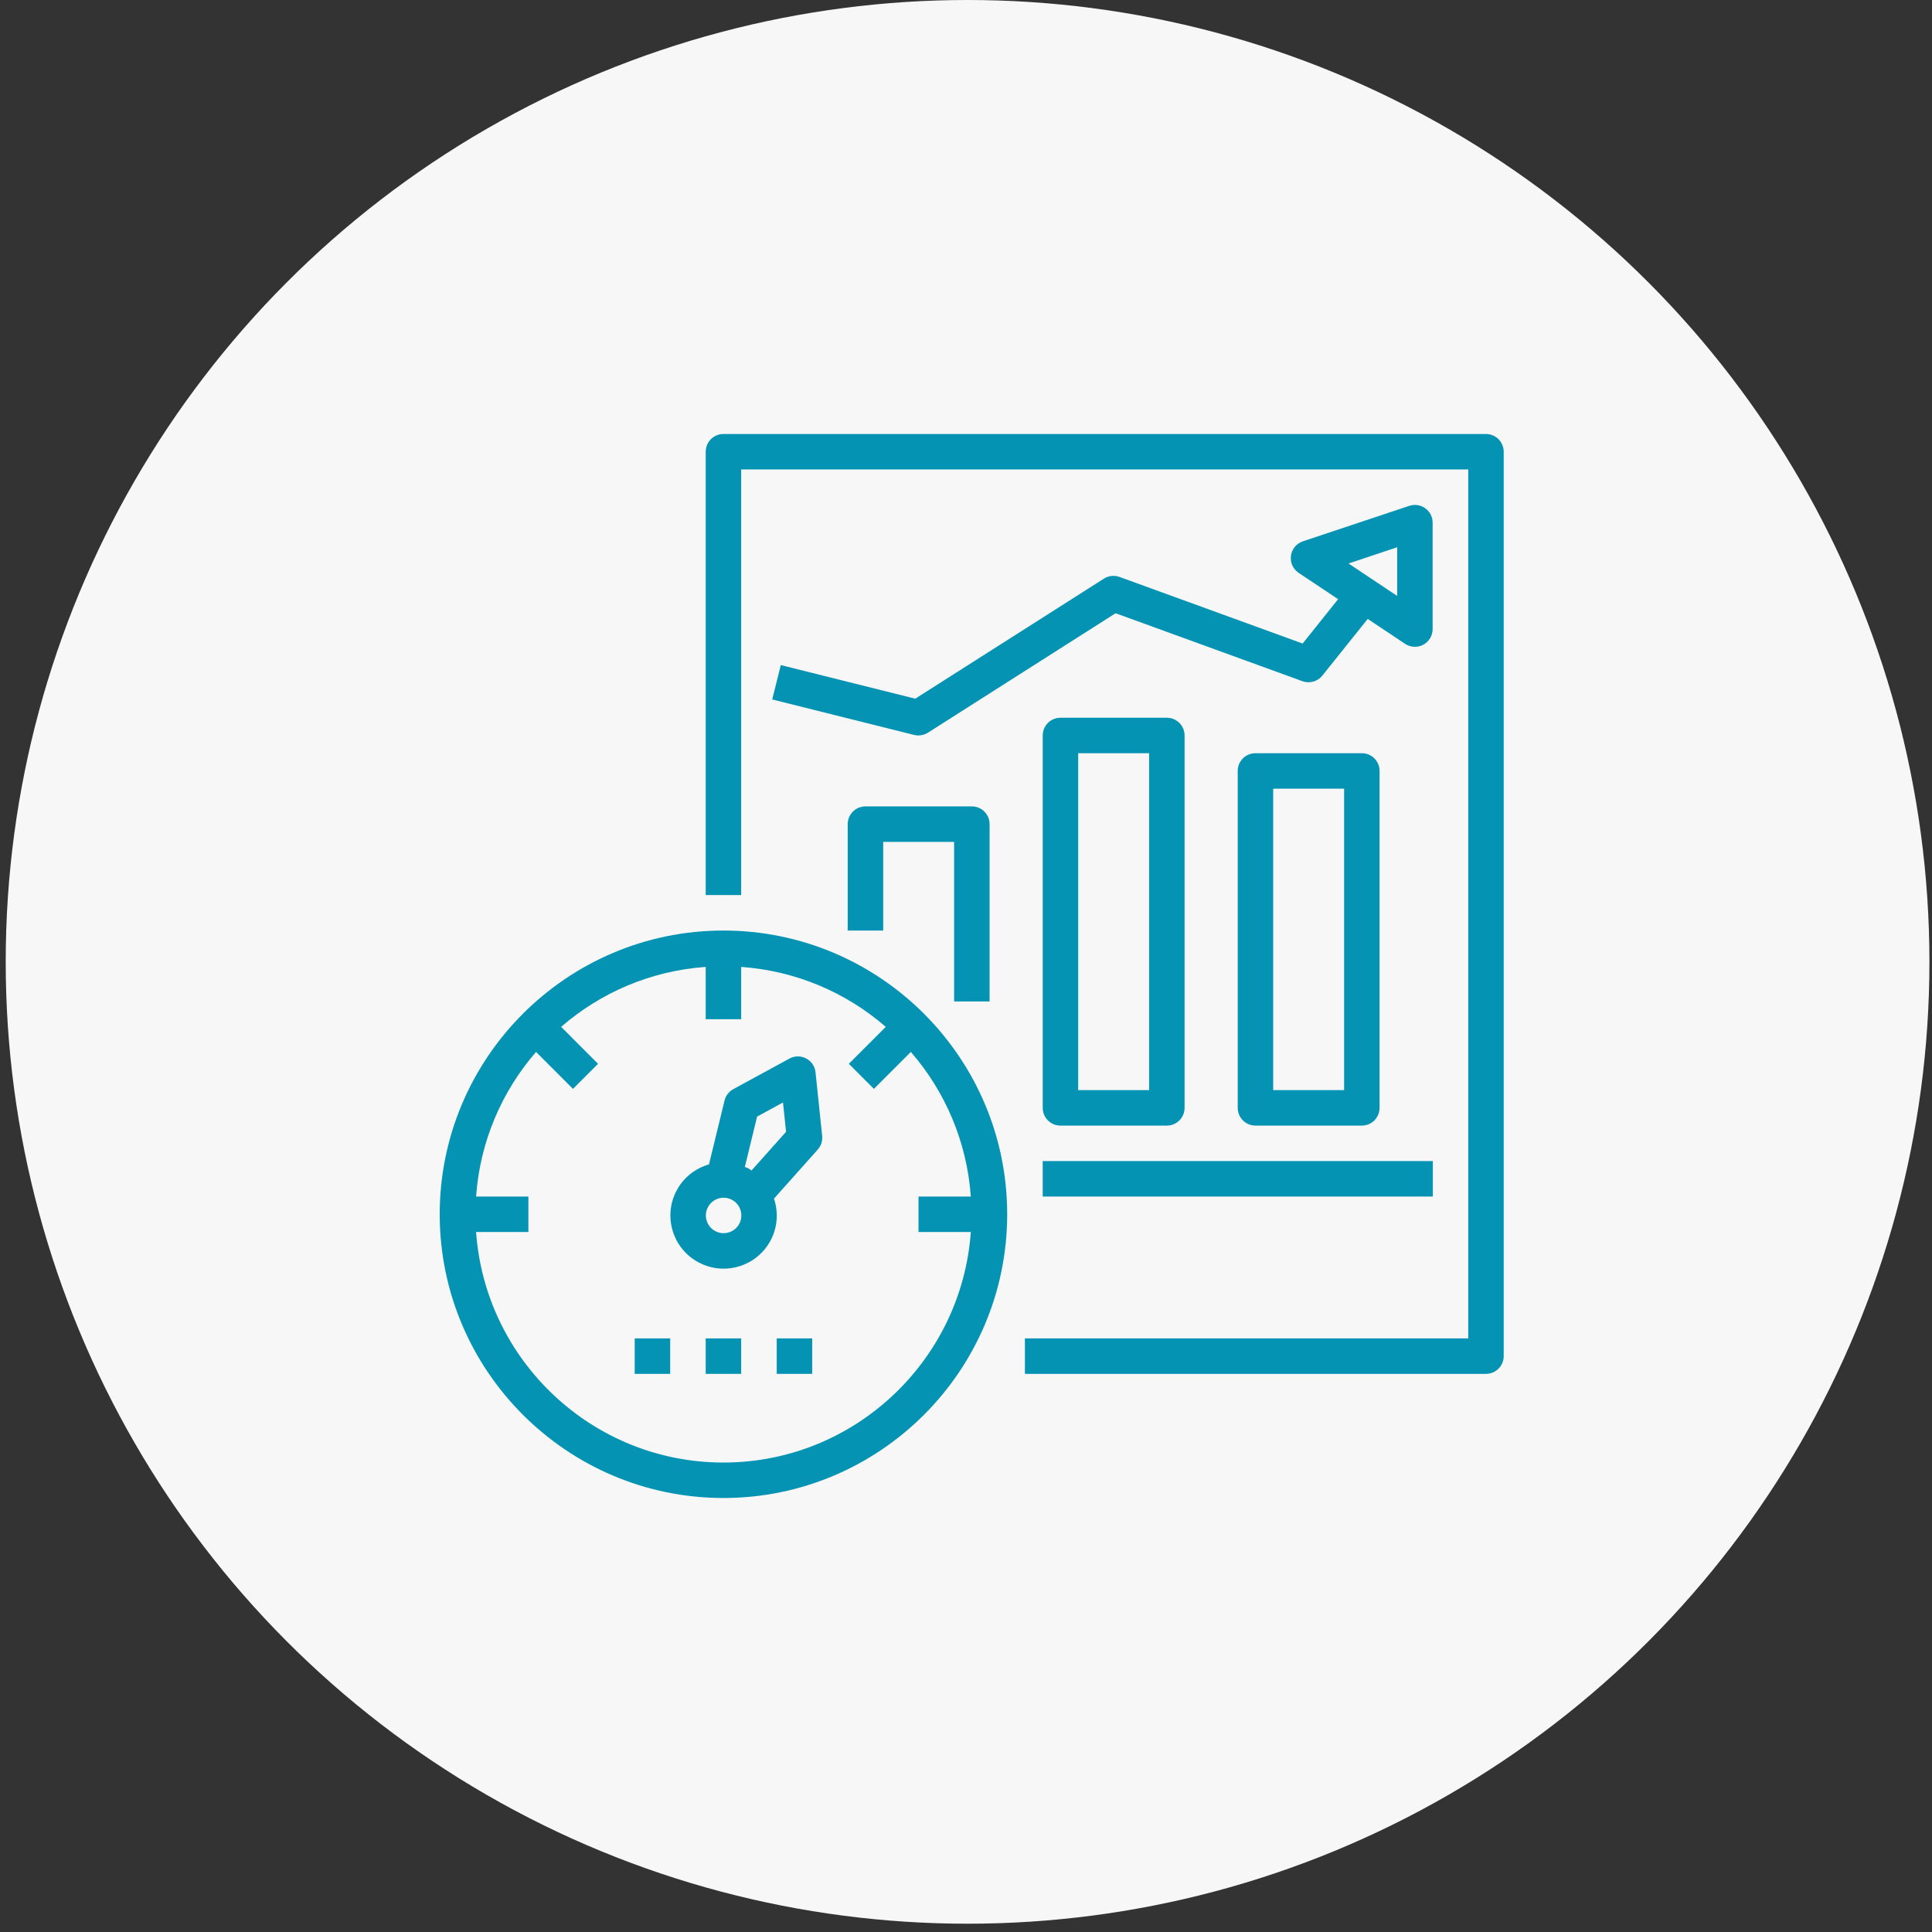
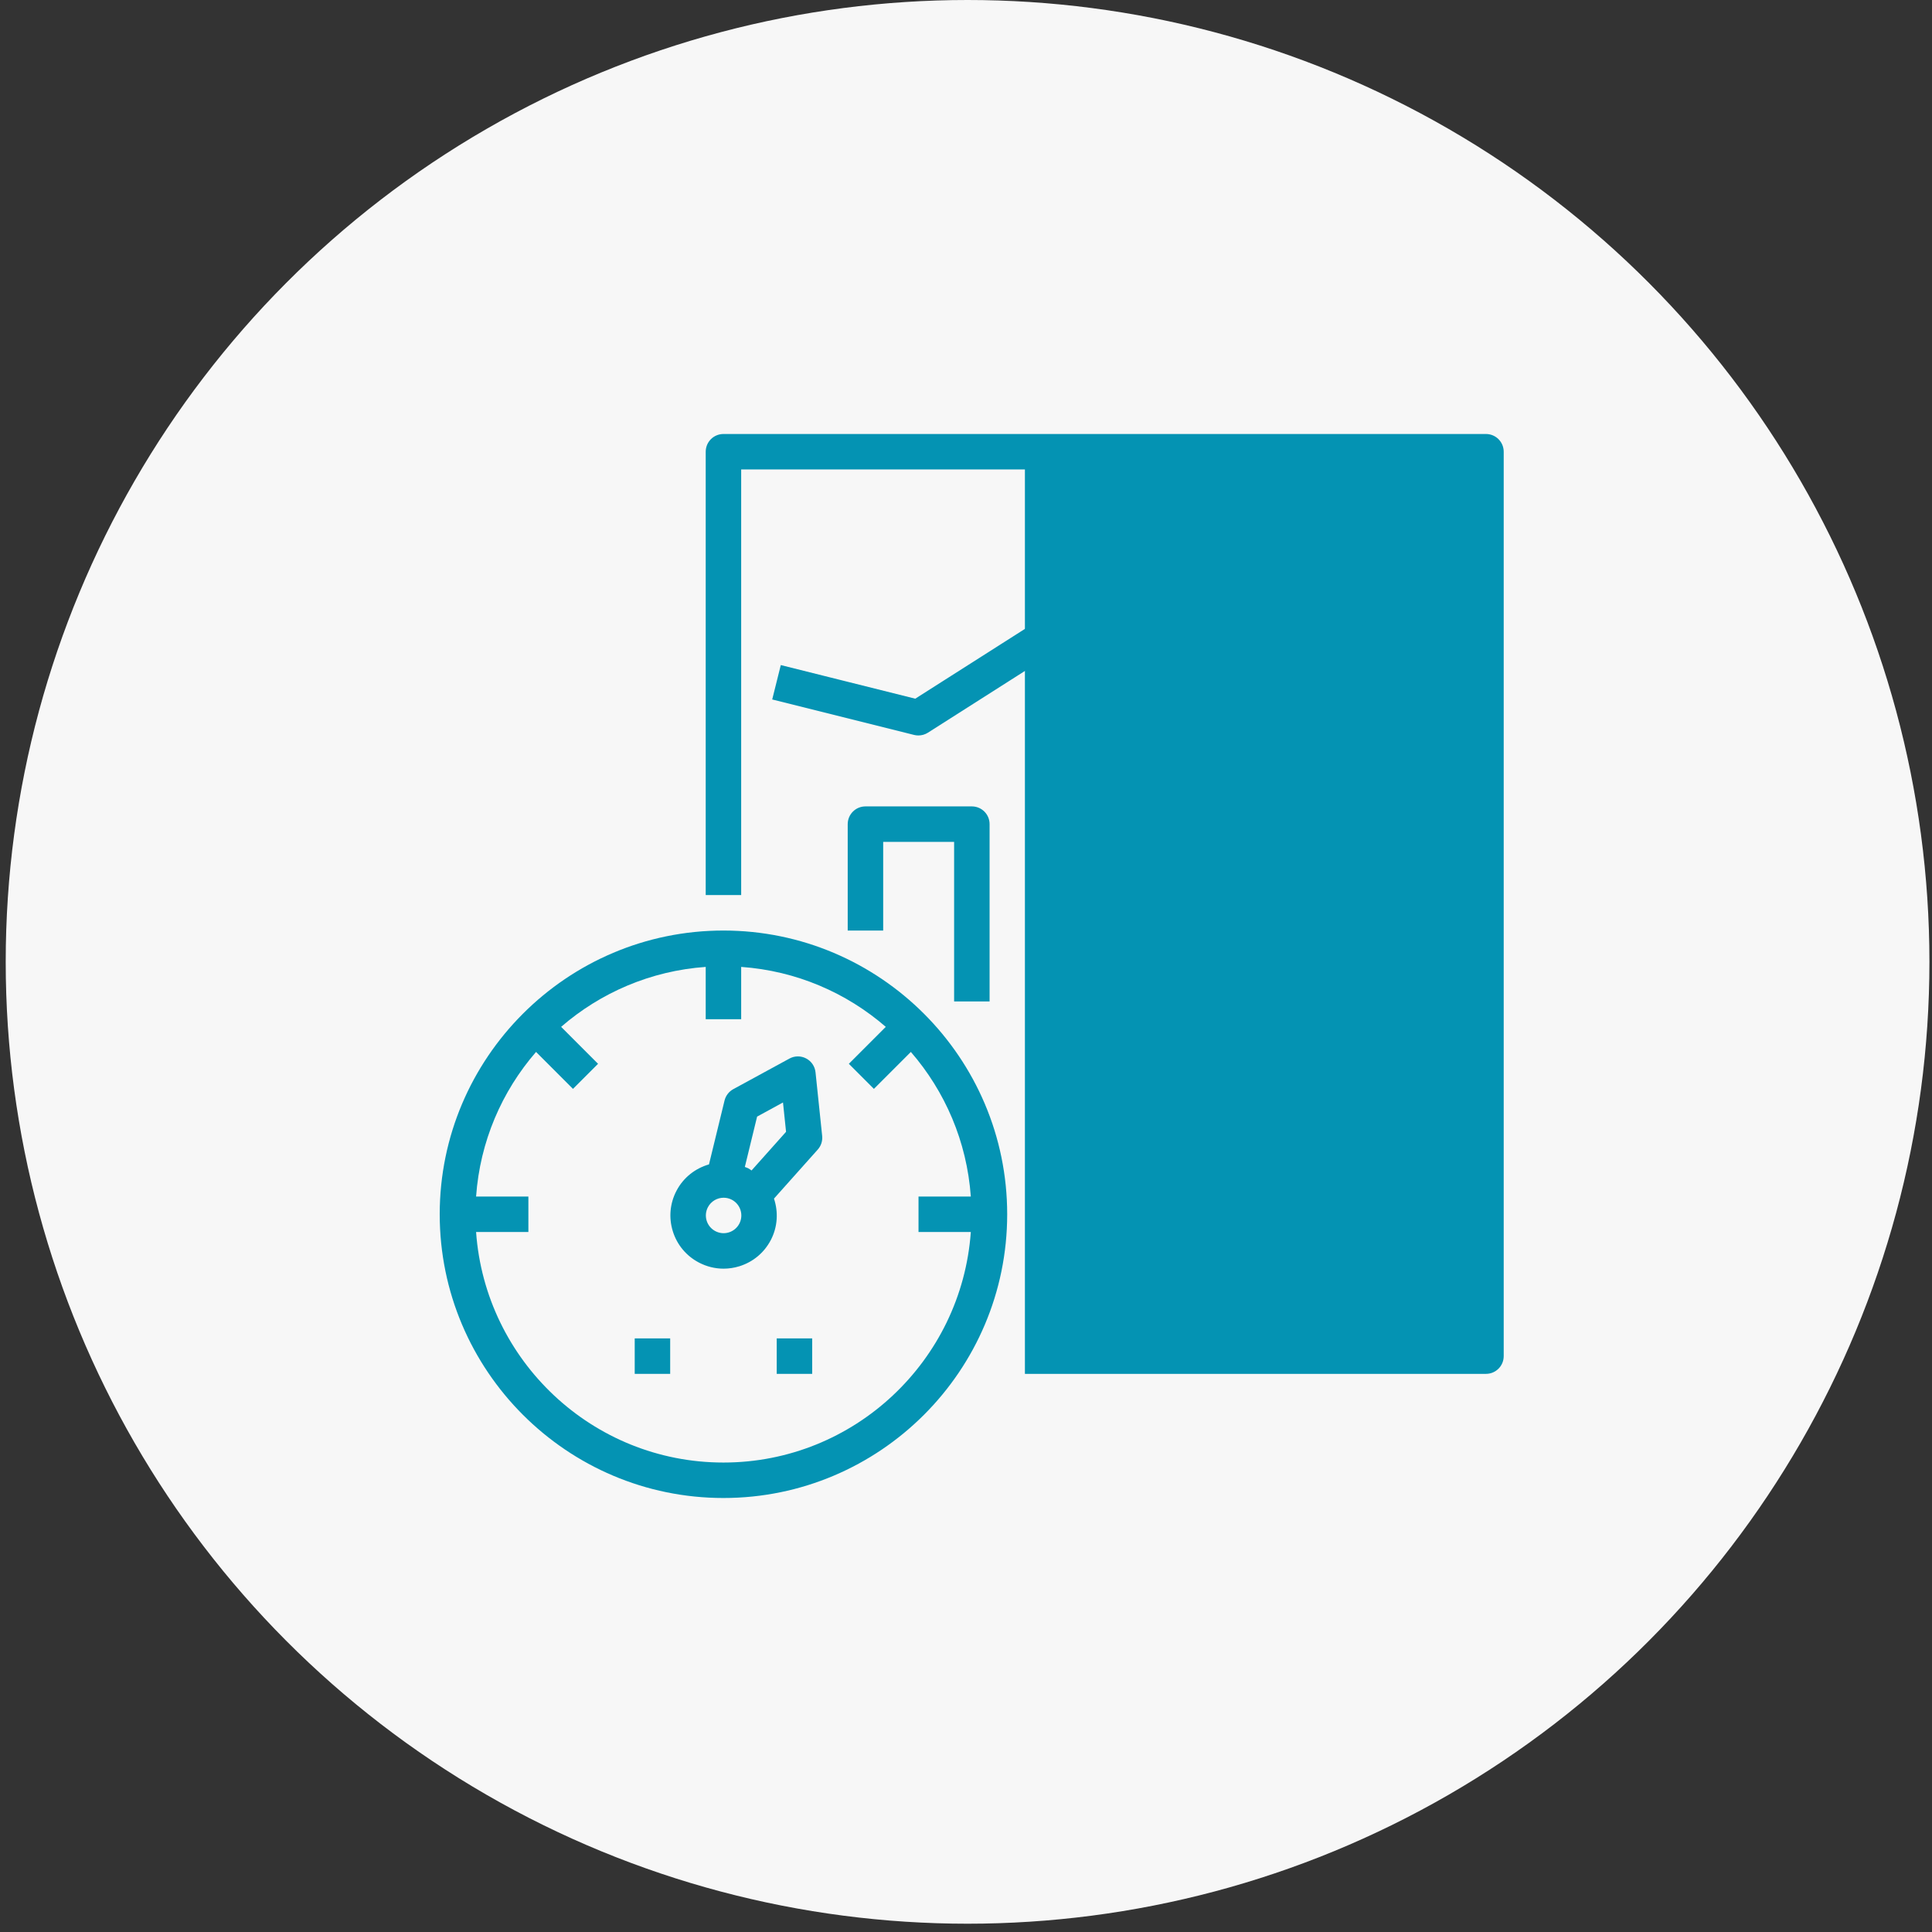
<svg xmlns="http://www.w3.org/2000/svg" width="138" height="138" viewBox="0 0 138 138" fill="none">
  <rect x="0" y="0" width="138" height="138" fill="#333333" stroke="none" />
  <circle cx="69.112" cy="68.704" r="68.704" fill="#F7F7F7" />
  <path d="M31.408 86.733C31.408 97.908 40.5 107 51.675 107C62.849 107 71.942 97.908 71.942 86.733C71.942 75.559 62.849 66.467 51.675 66.467C40.5 66.467 31.408 75.559 31.408 86.733ZM52.941 69.065C56.878 69.344 60.458 70.908 63.27 73.347L60.632 75.986L62.422 77.777L65.061 75.138C67.501 77.95 69.064 81.531 69.344 85.467H65.608V88H69.344C68.69 97.187 61.025 104.467 51.675 104.467C42.324 104.467 34.66 97.187 34.006 88H37.742V85.467H34.006C34.286 81.53 35.849 77.95 38.289 75.138L40.927 77.777L42.718 75.986L40.08 73.347C42.892 70.908 46.473 69.344 50.408 69.065V72.8H52.941V69.065Z" fill="#0493B3" />
  <path d="M48.324 85.049C47.85 85.947 47.757 86.977 48.058 87.945C48.358 88.915 49.021 89.709 49.92 90.181C50.474 90.471 51.075 90.619 51.683 90.619C52.062 90.619 52.445 90.562 52.817 90.446C53.786 90.144 54.58 89.483 55.053 88.584C55.553 87.631 55.601 86.562 55.284 85.615L58.412 82.111C58.65 81.845 58.763 81.49 58.726 81.136L58.252 76.594C58.209 76.172 57.958 75.801 57.582 75.603C57.207 75.406 56.761 75.408 56.388 75.612L52.377 77.797C52.065 77.968 51.837 78.263 51.753 78.609L50.642 83.171C49.677 83.45 48.823 84.096 48.324 85.049ZM54.079 79.757L55.928 78.748L56.147 80.843L53.682 83.605C53.605 83.556 53.536 83.497 53.454 83.454C53.372 83.411 53.286 83.389 53.203 83.353L54.079 79.757ZM50.565 86.229C50.792 85.799 51.232 85.552 51.688 85.552C51.887 85.552 52.087 85.598 52.276 85.697C52.893 86.021 53.132 86.789 52.808 87.407C52.651 87.706 52.385 87.927 52.062 88.028C51.739 88.128 51.397 88.096 51.097 87.939C50.798 87.781 50.578 87.517 50.476 87.194C50.376 86.871 50.408 86.528 50.565 86.229Z" fill="#0493B3" />
  <path d="M45.337 95.6H47.87V98.133H45.337V95.6Z" fill="#0493B3" />
-   <path d="M50.408 95.6H52.941V98.133H50.408V95.6Z" fill="#0493B3" />
  <path d="M55.48 95.6H58.013V98.133H55.48V95.6Z" fill="#0493B3" />
-   <path d="M106.142 31H51.675C50.974 31 50.408 31.567 50.408 32.267V63.933H52.941V33.533H104.875V95.6H73.208V98.133H106.142C106.842 98.133 107.408 97.566 107.408 96.867V32.267C107.408 31.567 106.842 31 106.142 31Z" fill="#0493B3" />
+   <path d="M106.142 31H51.675C50.974 31 50.408 31.567 50.408 32.267V63.933H52.941V33.533H104.875H73.208V98.133H106.142C106.842 98.133 107.408 97.566 107.408 96.867V32.267C107.408 31.567 106.842 31 106.142 31Z" fill="#0493B3" />
  <path d="M97.275 80.4C97.975 80.4 98.541 79.833 98.541 79.133V55.067C98.541 54.367 97.975 53.8 97.275 53.8H89.675C88.974 53.8 88.408 54.367 88.408 55.067V79.133C88.408 79.833 88.974 80.4 89.675 80.4H97.275ZM90.942 56.333H96.008V77.867H90.942V56.333Z" fill="#0493B3" />
  <path d="M83.346 80.4C84.047 80.4 84.613 79.833 84.613 79.133V52.533C84.613 51.834 84.047 51.267 83.346 51.267H75.746C75.046 51.267 74.48 51.834 74.48 52.533V79.133C74.48 79.833 75.046 80.4 75.746 80.4H83.346ZM77.013 53.8H82.08V77.867H77.013V53.8Z" fill="#0493B3" />
  <path d="M70.685 71.533V58.867C70.685 58.167 70.119 57.6 69.418 57.6H61.818C61.118 57.6 60.551 58.167 60.551 58.867V66.467H63.085V60.133H68.151V71.533H70.685Z" fill="#0493B3" />
  <path d="M74.48 82.933H102.346V85.467H74.48V82.933Z" fill="#0493B3" />
  <path d="M79.965 41.209C79.594 41.076 79.186 41.119 78.851 41.331L65.376 49.906L55.771 47.505L55.158 49.962L65.291 52.495C65.393 52.521 65.496 52.533 65.598 52.533C65.836 52.533 66.073 52.466 66.278 52.336L79.685 43.803L93.031 48.657C93.543 48.842 94.113 48.681 94.453 48.258L97.694 44.209L100.362 45.987C100.573 46.129 100.819 46.2 101.065 46.2C101.27 46.2 101.475 46.151 101.663 46.051C102.074 45.83 102.331 45.401 102.331 44.933V37.333C102.331 36.927 102.136 36.544 101.806 36.306C101.474 36.067 101.05 36.003 100.664 36.131L93.064 38.665C92.606 38.818 92.274 39.219 92.21 39.698C92.145 40.177 92.36 40.652 92.763 40.921L95.58 42.799L93.046 45.966L79.965 41.209ZM99.798 39.09V42.566L96.322 40.249L99.798 39.09Z" fill="#0493B3" />
</svg>